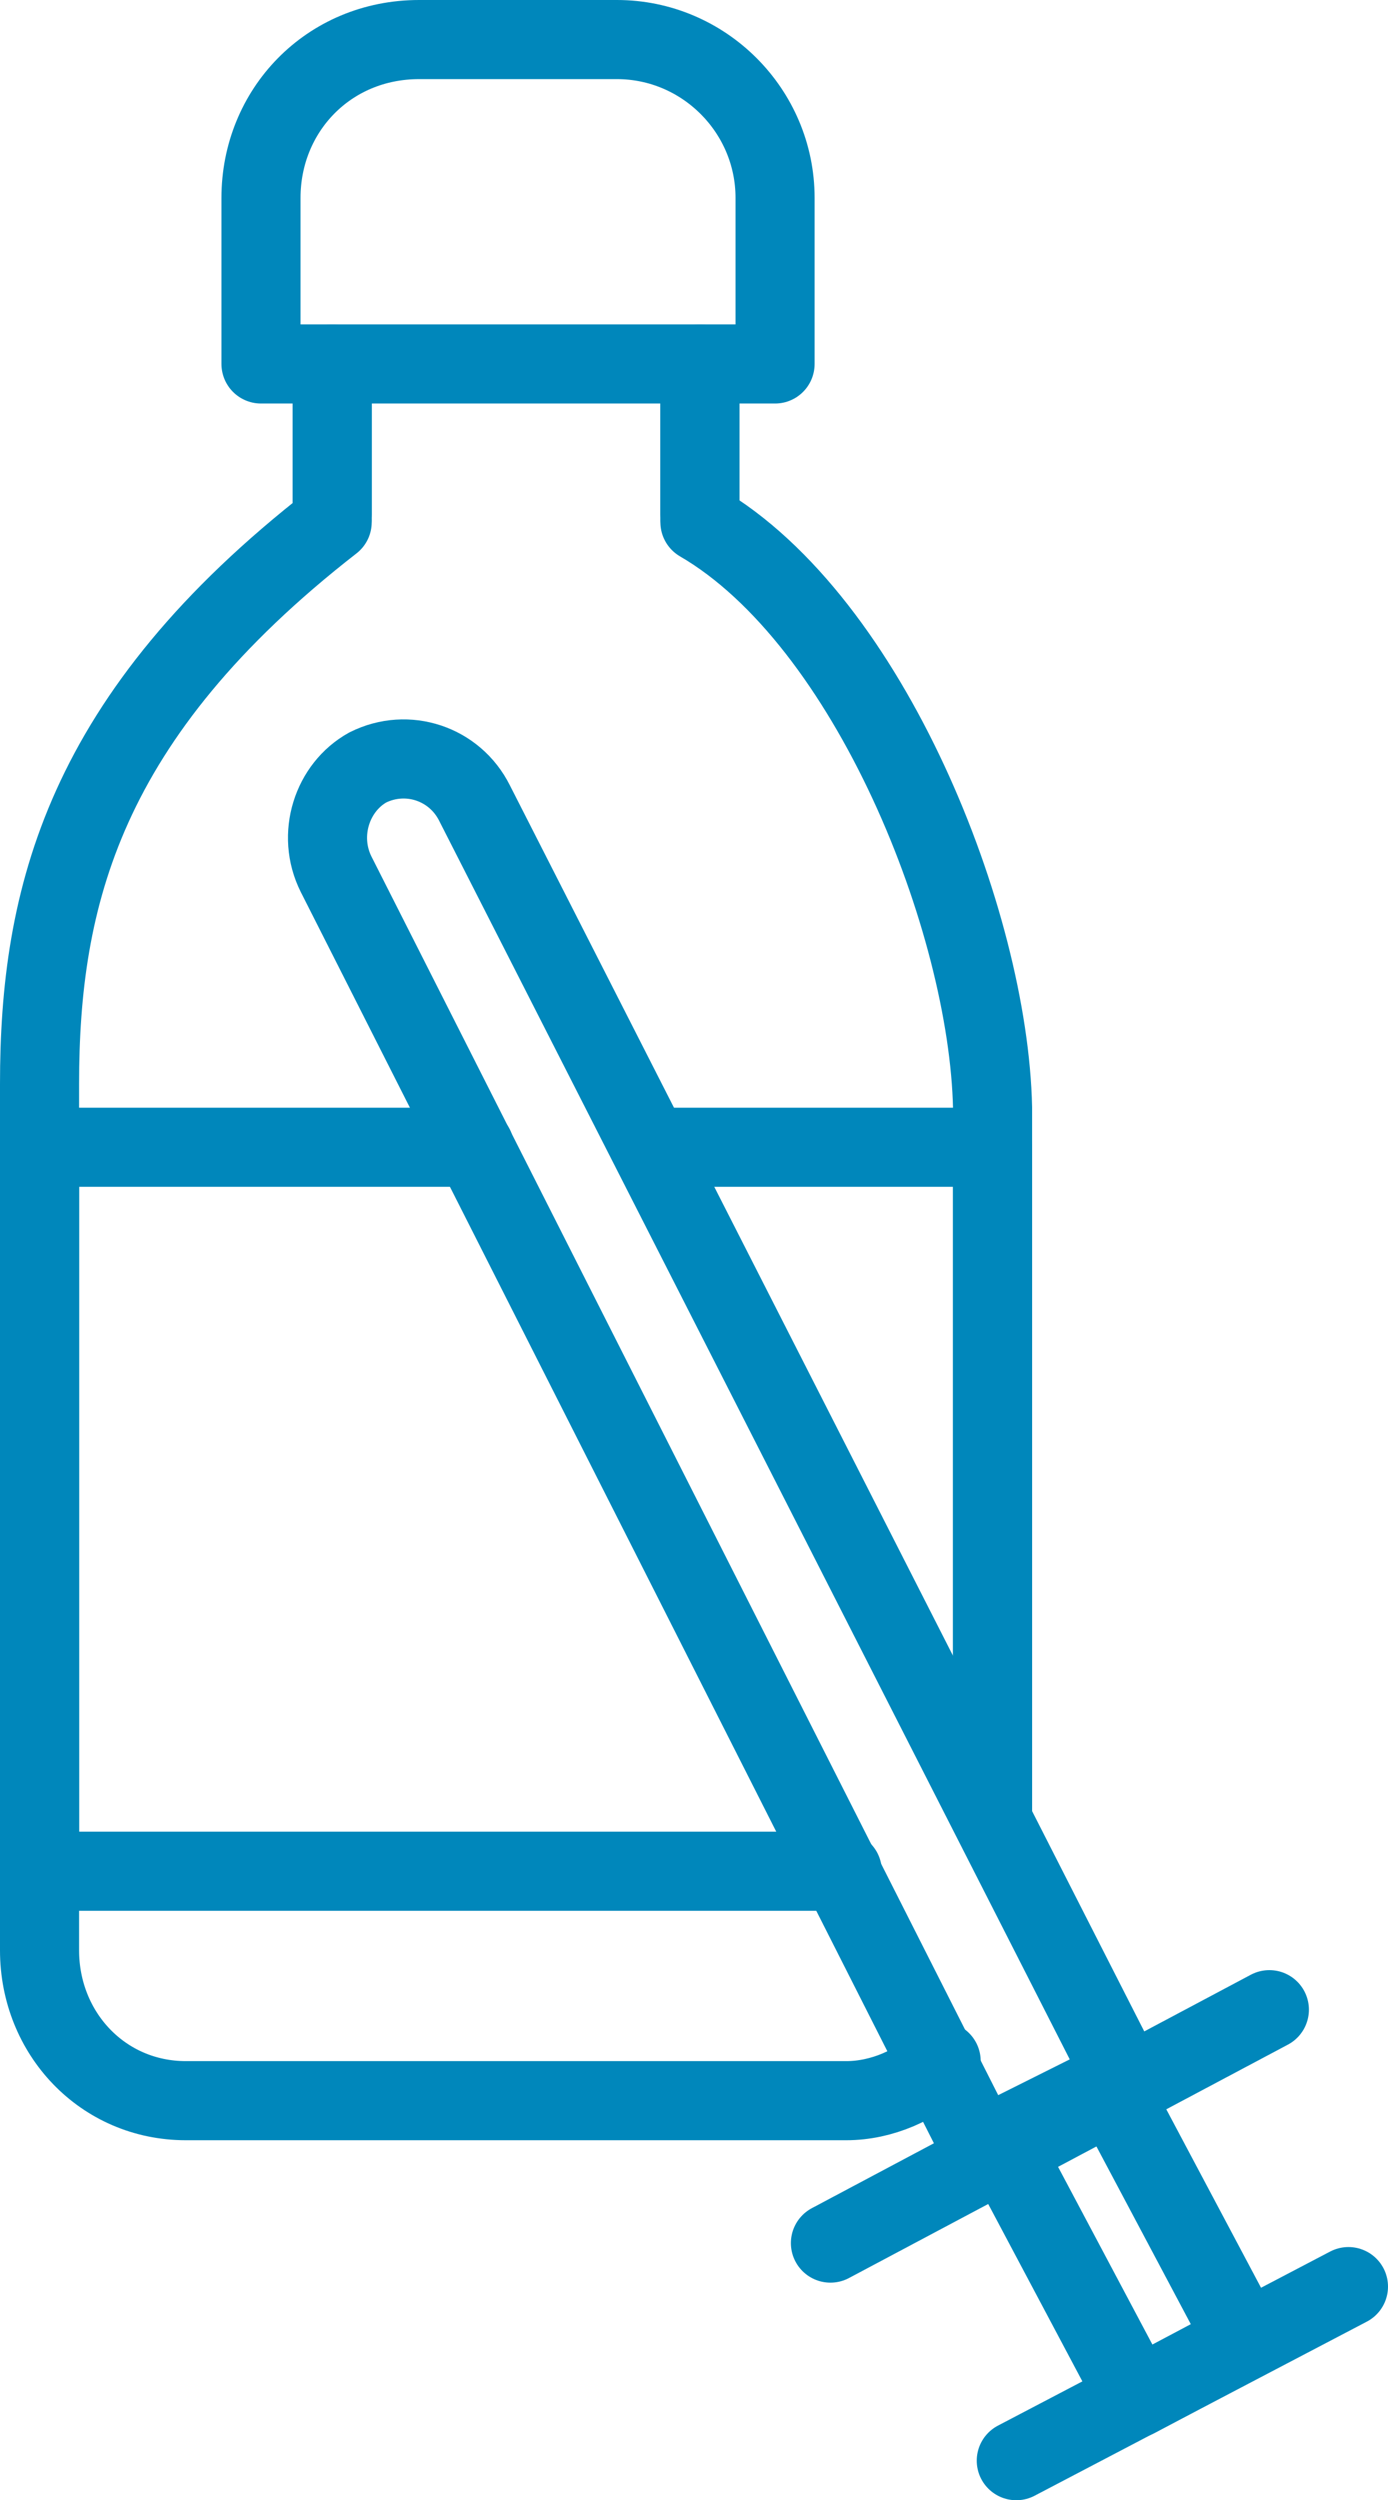
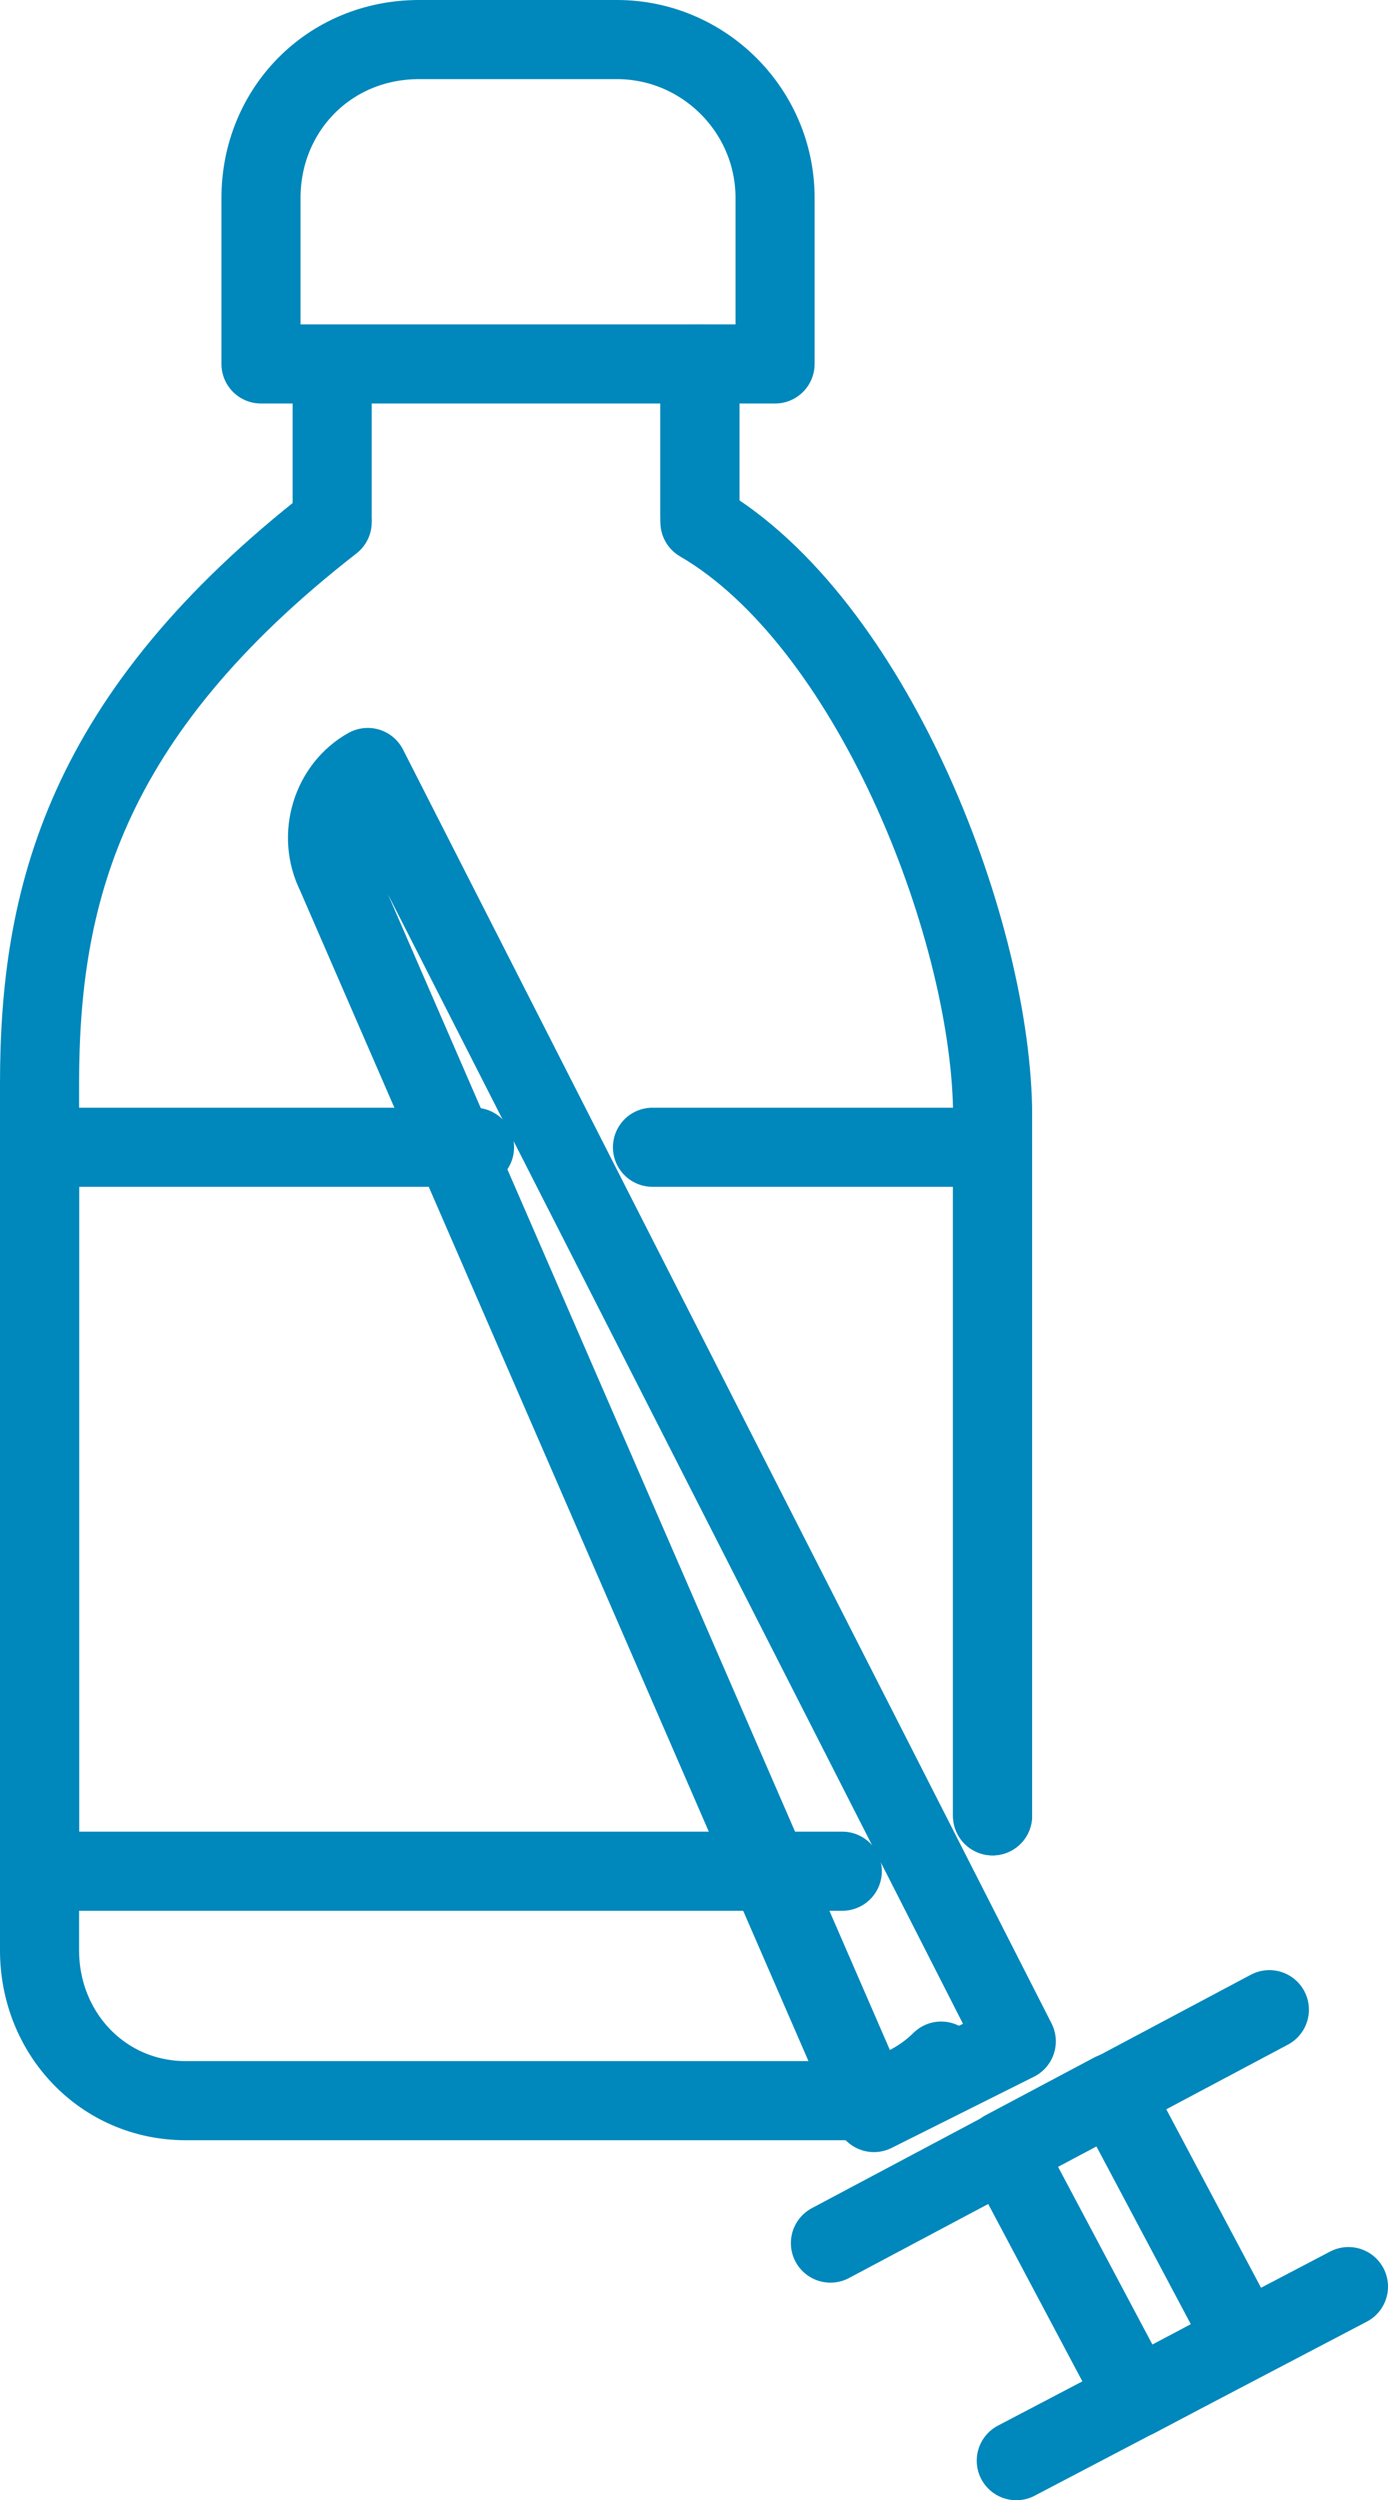
<svg xmlns="http://www.w3.org/2000/svg" version="1.1" id="Layer_1" x="0px" y="0px" viewBox="0 0 35.1 63.2" style="enable-background:new 0 0 35.1 63.2;" xml:space="preserve">
  <style type="text/css"> .st0{fill:none;stroke:#0087BB;stroke-width:2;stroke-linecap:round;stroke-linejoin:round;} .st1{fill:none;stroke:#0087BB;stroke-width:2;stroke-linecap:round;stroke-linejoin:round;stroke-miterlimit:4;} .st2{fill:none;stroke:#0087BB;stroke-width:2.001;stroke-linecap:round;stroke-linejoin:round;stroke-miterlimit:4.002;} </style>
-   <line id="Line_336" class="st0" x1="8.4" y1="9.2" x2="8.4" y2="13" />
  <line id="Line_337" class="st0" x1="17.7" y1="9.2" x2="17.7" y2="13" />
  <path id="Rectangle_3596" class="st0" d="M10.6,1h5c2.2,0,4,1.8,4,4v4.2l0,0h-13l0,0V5C6.6,2.8,8.3,1,10.6,1z" />
  <path class="st0" d="M8.4,13.2C2.1,18.1,1,22.7,1,27.4V29v18.3v2c0,2.1,1.6,3.8,3.7,3.8h16.7c0.9,0,1.8-0.4,2.4-1" />
  <path class="st0" d="M17.7,13.2C22,15.7,25,23.3,25.1,28v1v16.9" />
  <line id="Line_338" class="st0" x1="8.4" y1="9.7" x2="8.4" y2="13.1" />
  <line id="Line_339" class="st0" x1="17.7" y1="9.7" x2="17.7" y2="13.1" />
  <polyline class="st0" points="21.3,47.3 1,47.3 1,47.3 1,29 1,29 12,29 " />
  <polyline class="st0" points="16.5,29 25.1,29 25.1,45.9 " />
-   <path id="Rectangle_3598" class="st1" d="M9.3,19.4L9.3,19.4c1-0.5,2.2-0.1,2.7,0.9l16.4,32.2l0,0l-3.6,1.8l0,0L8.5,22.1 C8,21.1,8.4,19.9,9.3,19.4z" />
+   <path id="Rectangle_3598" class="st1" d="M9.3,19.4L9.3,19.4l16.4,32.2l0,0l-3.6,1.8l0,0L8.5,22.1 C8,21.1,8.4,19.9,9.3,19.4z" />
  <line id="Line_342" class="st0" x1="21" y1="56.7" x2="32.1" y2="50.8" />
  <rect id="Rectangle_3599" x="26.9" y="53.2" transform="matrix(0.883 -0.469 0.469 0.883 -23.305 19.989)" class="st2" width="3.1" height="7.1" />
  <line id="Line_343" class="st0" x1="25.7" y1="62.2" x2="34.1" y2="57.8" />
</svg>